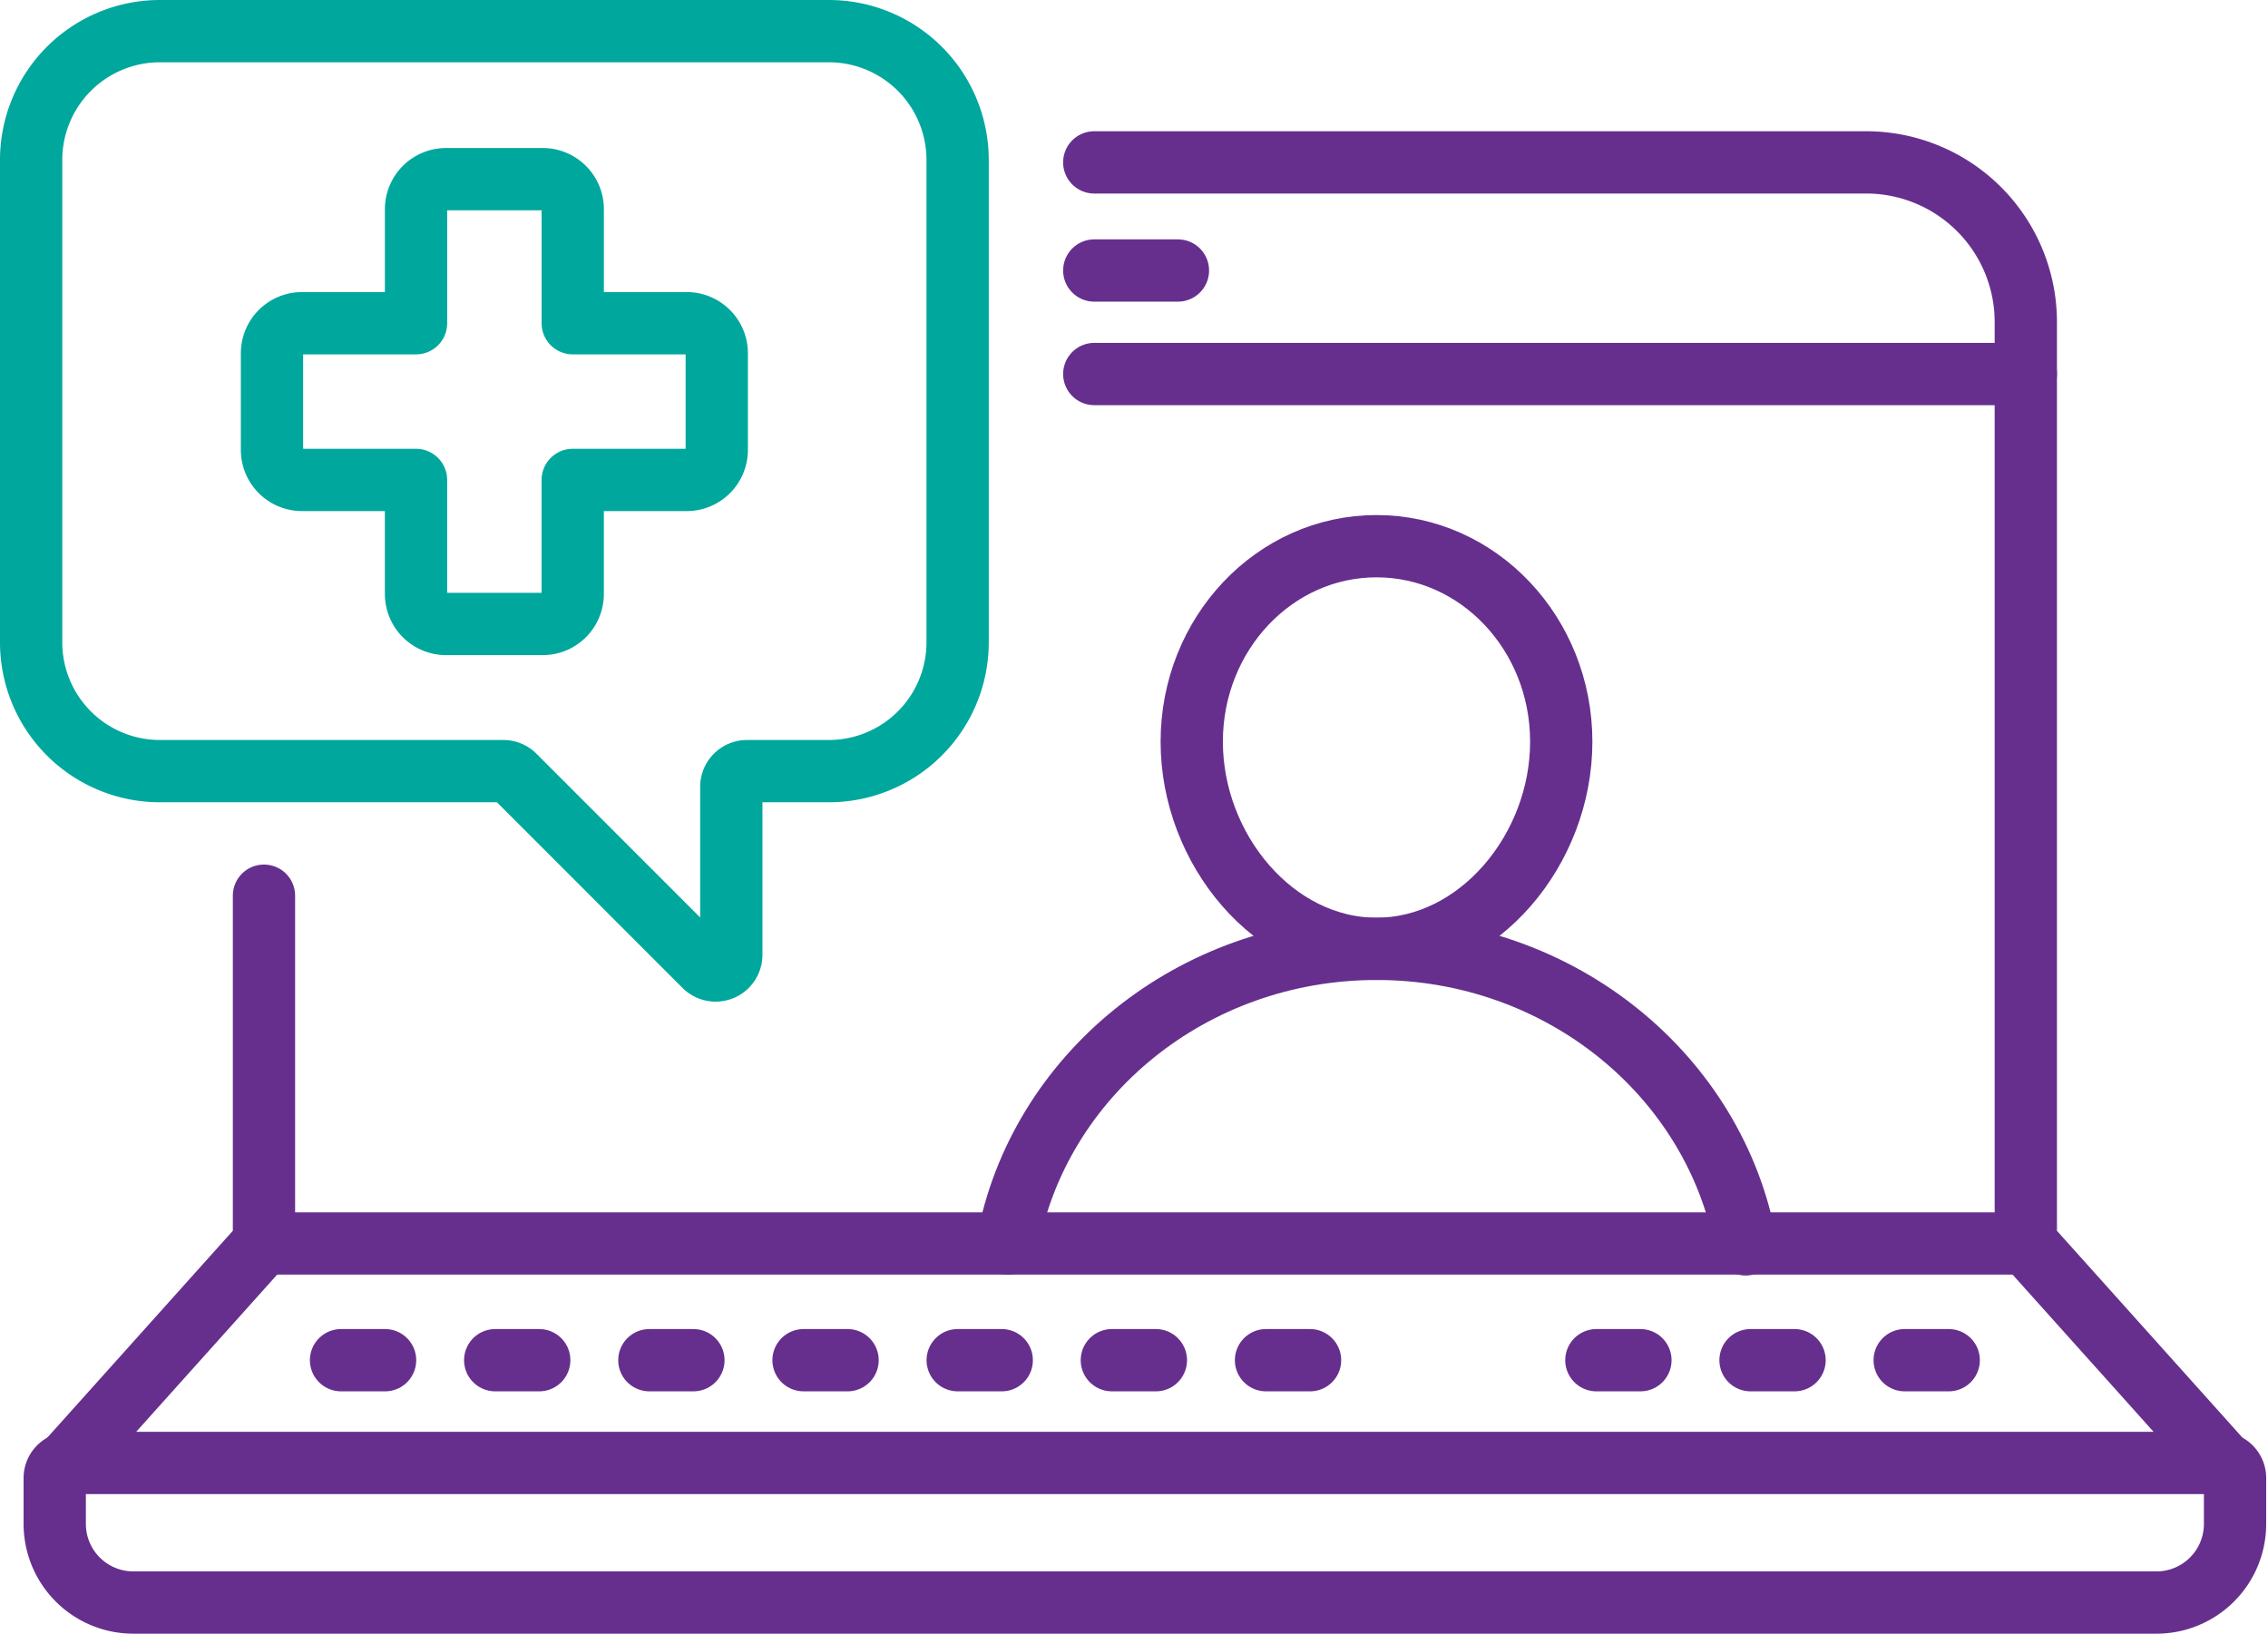
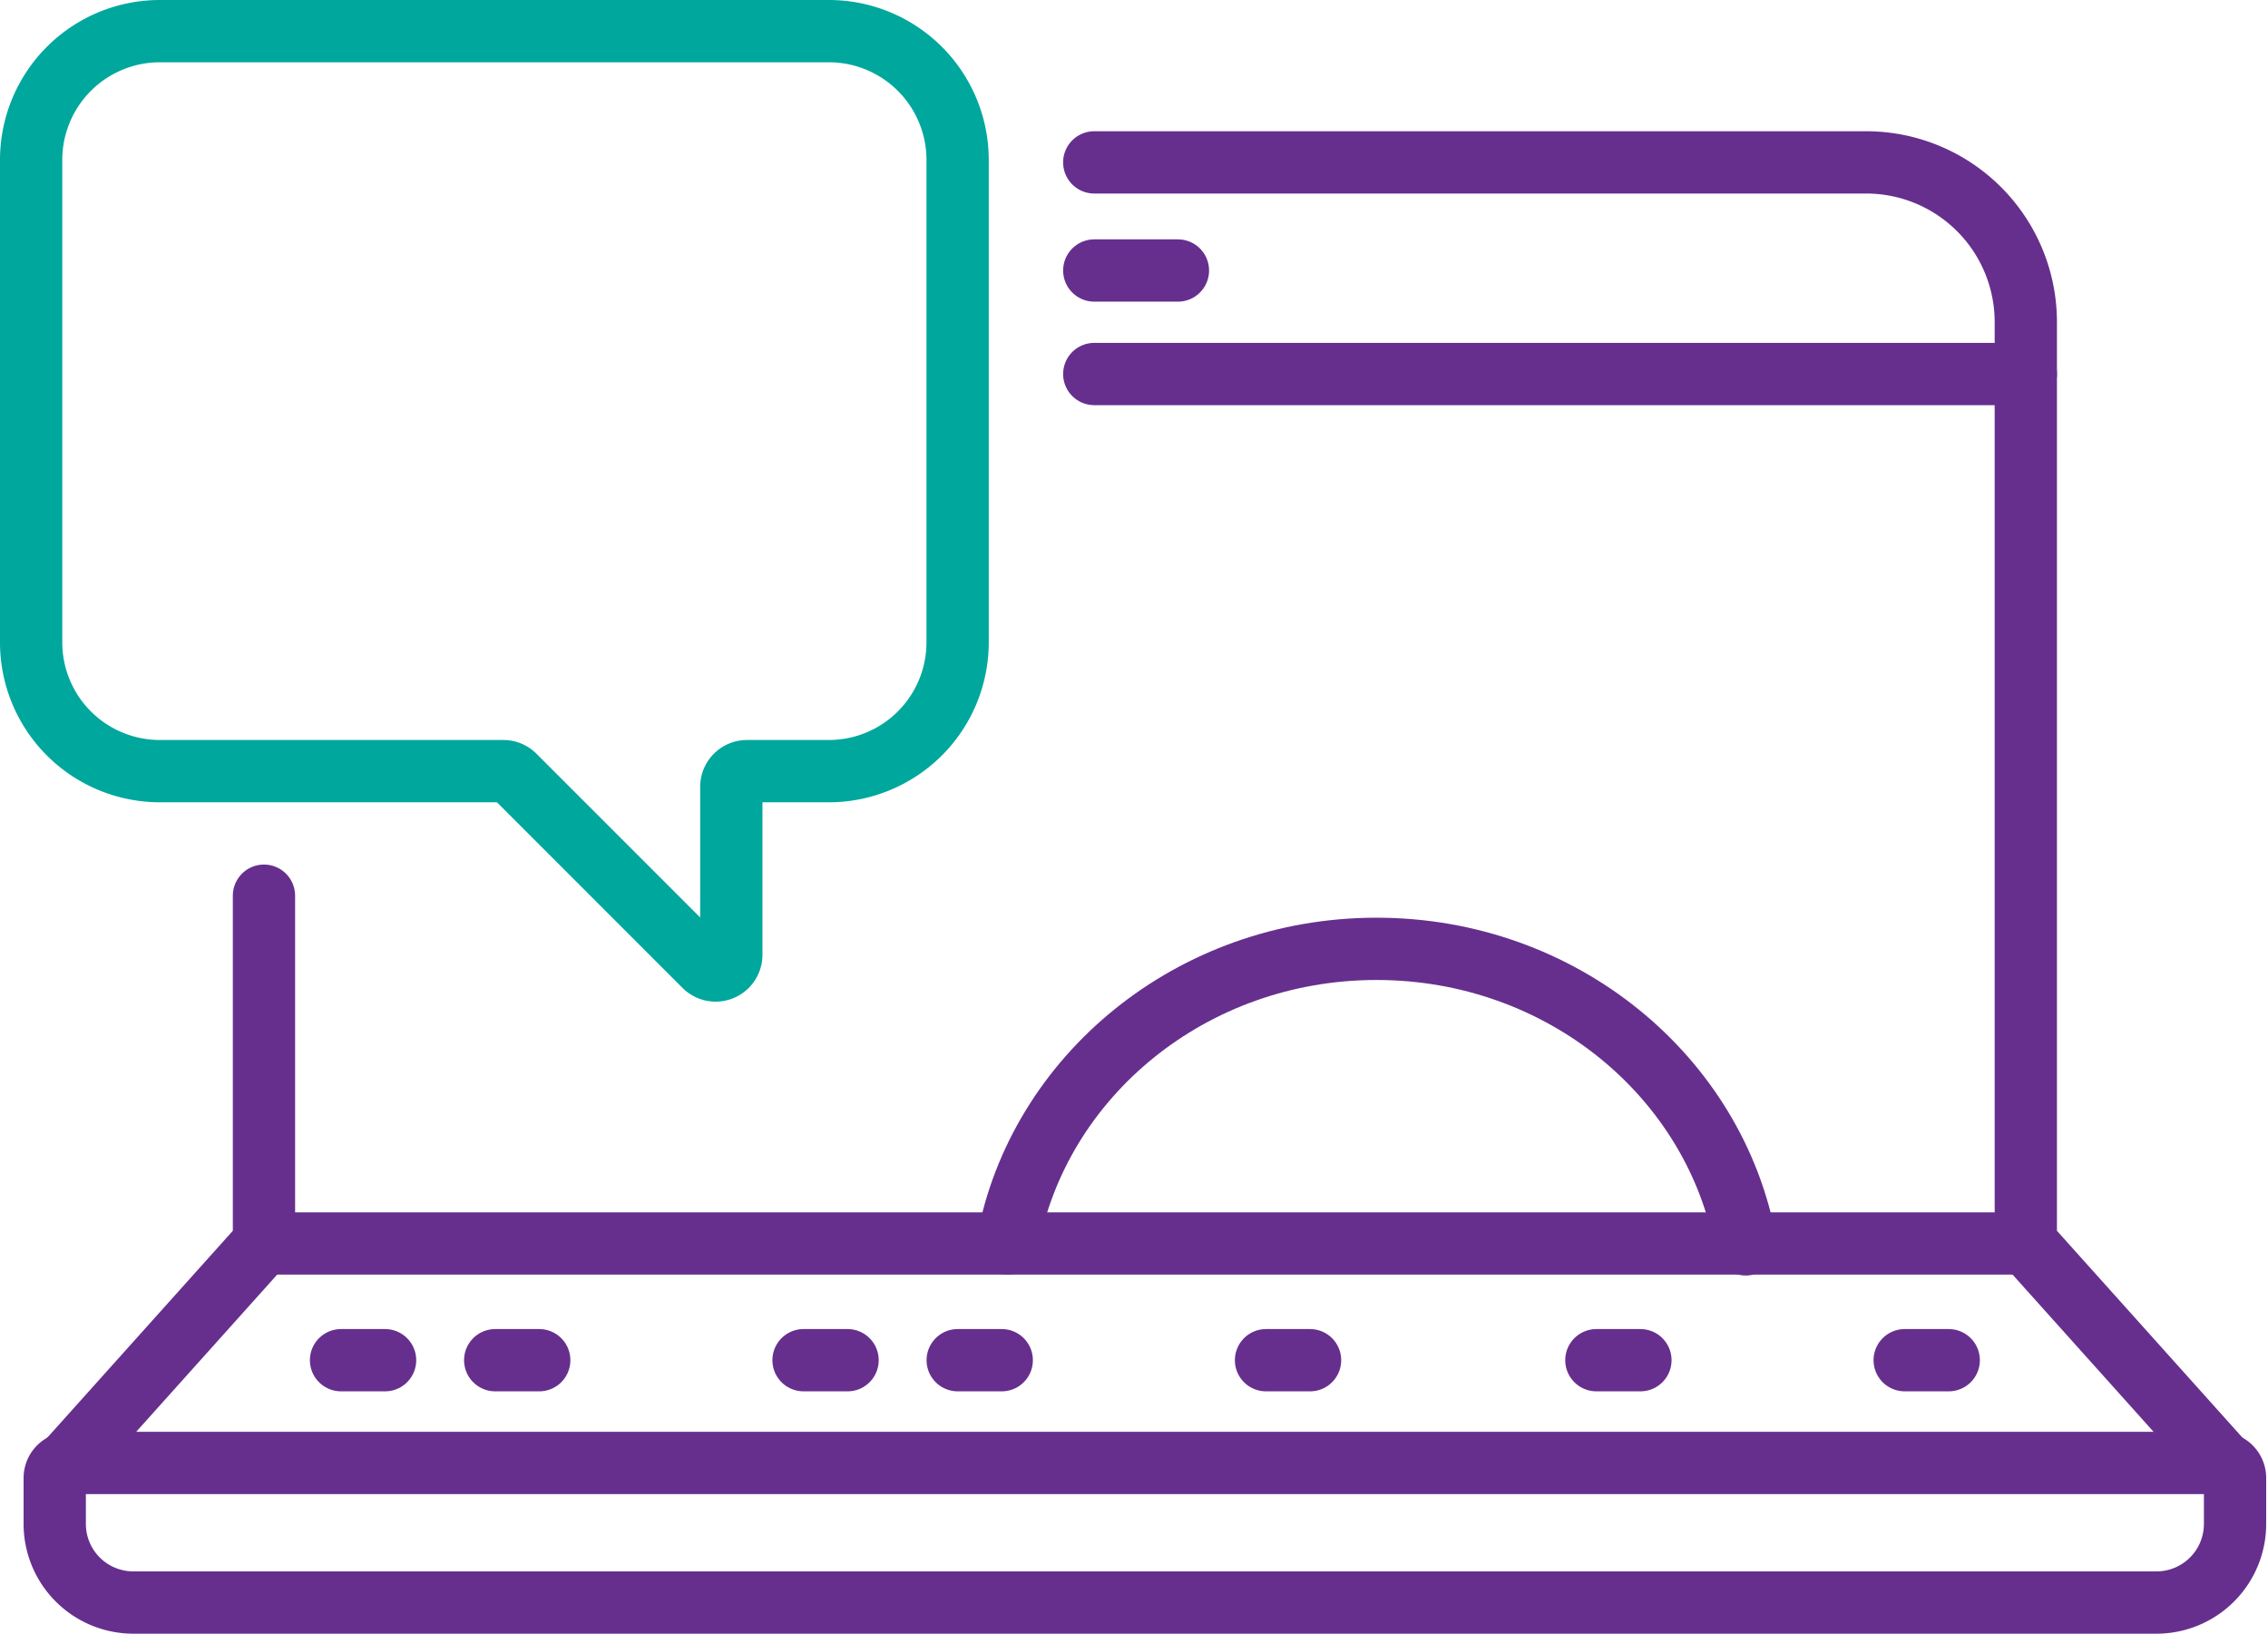
<svg xmlns="http://www.w3.org/2000/svg" width="127.46" height="91.805" viewBox="0 0 127.46 91.805">
  <g id="Telehealth_Icon" data-name="Telehealth Icon" transform="translate(0.091 0.091)">
    <path id="Path_1100" data-name="Path 1100" d="M9.183,229.324H130.021a.847.847,0,0,1,.847.847v2.581a4.417,4.417,0,0,1-4.417,4.416H12.754a4.418,4.418,0,0,1-4.418-4.417v-2.581A.846.846,0,0,1,9.183,229.324Z" transform="translate(-5.351 -147.205)" fill="none" stroke="#662f8e" stroke-linecap="round" stroke-linejoin="round" stroke-width="3.5" />
    <line id="Line_59" data-name="Line 59" x2="4.702" transform="translate(61.406 15.11)" fill="none" stroke="#662f8e" stroke-linecap="round" stroke-linejoin="round" stroke-width="3.5" />
    <line id="Line_60" data-name="Line 60" x2="52.353" transform="translate(61.406 20.927)" fill="none" stroke="#662f8e" stroke-linecap="round" stroke-linejoin="round" stroke-width="3.5" />
    <path id="Path_1101" data-name="Path 1101" d="M171.48,25.227h43.379a8.973,8.973,0,0,1,8.973,8.973V85.936l11.14,12.42" transform="translate(-110.074 -16.193)" fill="none" stroke="#662f8e" stroke-linecap="round" stroke-linejoin="round" stroke-width="3.5" />
    <path id="Path_1102" data-name="Path 1102" d="M10.064,172.226l11.14-12.42v-19.5" transform="translate(-6.46 -90.064)" fill="none" stroke="#662f8e" stroke-linecap="round" stroke-linejoin="round" stroke-width="3.5" />
    <line id="Line_61" data-name="Line 61" x2="99.016" transform="translate(14.743 69.786)" fill="none" stroke="#662f8e" stroke-linecap="round" stroke-linejoin="round" stroke-width="3.5" />
-     <line id="Line_62" data-name="Line 62" x2="2.475" transform="translate(62.394 76.345)" fill="none" stroke="#662f8e" stroke-linecap="round" stroke-linejoin="round" stroke-width="3.5" />
    <line id="Line_63" data-name="Line 63" x2="2.475" transform="translate(71.058 76.345)" fill="none" stroke="#662f8e" stroke-linecap="round" stroke-linejoin="round" stroke-width="3.5" />
    <line id="Line_64" data-name="Line 64" x2="2.475" transform="translate(45.067 76.345)" fill="none" stroke="#662f8e" stroke-linecap="round" stroke-linejoin="round" stroke-width="3.5" />
    <line id="Line_65" data-name="Line 65" x2="2.475" transform="translate(53.731 76.345)" fill="none" stroke="#662f8e" stroke-linecap="round" stroke-linejoin="round" stroke-width="3.5" />
-     <line id="Line_66" data-name="Line 66" x2="2.475" transform="translate(36.403 76.345)" fill="none" stroke="#662f8e" stroke-linecap="round" stroke-linejoin="round" stroke-width="3.5" />
    <line id="Line_67" data-name="Line 67" x2="2.475" transform="translate(19.075 76.345)" fill="none" stroke="#662f8e" stroke-linecap="round" stroke-linejoin="round" stroke-width="3.5" />
    <line id="Line_68" data-name="Line 68" x2="2.475" transform="translate(27.739 76.345)" fill="none" stroke="#662f8e" stroke-linecap="round" stroke-linejoin="round" stroke-width="3.5" />
-     <line id="Line_69" data-name="Line 69" x2="2.475" transform="translate(98.287 76.345)" fill="none" stroke="#662f8e" stroke-linecap="round" stroke-linejoin="round" stroke-width="3.5" />
    <line id="Line_70" data-name="Line 70" x2="2.475" transform="translate(106.951 76.345)" fill="none" stroke="#662f8e" stroke-linecap="round" stroke-linejoin="round" stroke-width="3.5" />
    <line id="Line_71" data-name="Line 71" x2="2.475" transform="translate(89.624 76.345)" fill="none" stroke="#662f8e" stroke-linecap="round" stroke-linejoin="round" stroke-width="3.5" />
    <path id="Path_1103" data-name="Path 1103" d="M11.87,4.633h37.6A7.237,7.237,0,0,1,56.7,11.87V38.98a7.237,7.237,0,0,1-7.237,7.237h-4.6a.881.881,0,0,0-.881.881v9.445a.881.881,0,0,1-1.5.623L31.793,46.475a.88.88,0,0,0-.623-.258H11.87A7.237,7.237,0,0,1,4.633,38.98V11.87A7.237,7.237,0,0,1,11.87,4.633Z" transform="translate(-2.974 -2.974)" fill="none" stroke="#00a79d" stroke-linecap="round" stroke-linejoin="round" stroke-width="3.5" />
-     <path id="Path_1104" data-name="Path 1104" d="M207.546,96.442c0,6.066-4.648,11.641-10.383,11.641s-10.383-5.575-10.383-11.641,4.648-10.985,10.383-10.985S207.546,90.375,207.546,96.442Z" transform="translate(-119.896 -54.855)" fill="none" stroke="#662f8e" stroke-linecap="round" stroke-linejoin="round" stroke-width="3.5" />
    <path id="Path_1105" data-name="Path 1105" d="M157.85,165.2c1.738-9.409,10.364-16.557,20.743-16.557,10.4,0,19.035,7.174,20.752,16.607" transform="translate(-101.325 -95.414)" fill="none" stroke="#662f8e" stroke-linecap="round" stroke-linejoin="round" stroke-width="3.5" />
-     <path id="Path_1106" data-name="Path 1106" d="M57.649,27.862H52.216a1.687,1.687,0,0,0-1.687,1.687v6.408H44.121a1.687,1.687,0,0,0-1.687,1.687v5.433a1.688,1.688,0,0,0,1.687,1.687h6.407v6.407a1.687,1.687,0,0,0,1.687,1.687h5.433a1.687,1.687,0,0,0,1.687-1.687V44.764h6.407a1.687,1.687,0,0,0,1.687-1.687V37.644a1.687,1.687,0,0,0-1.687-1.687H59.336V29.549A1.687,1.687,0,0,0,57.649,27.862Z" transform="translate(-27.239 -17.885)" fill="none" stroke="#00a79d" stroke-linecap="round" stroke-linejoin="round" stroke-width="3.5" />
  </g>
</svg>